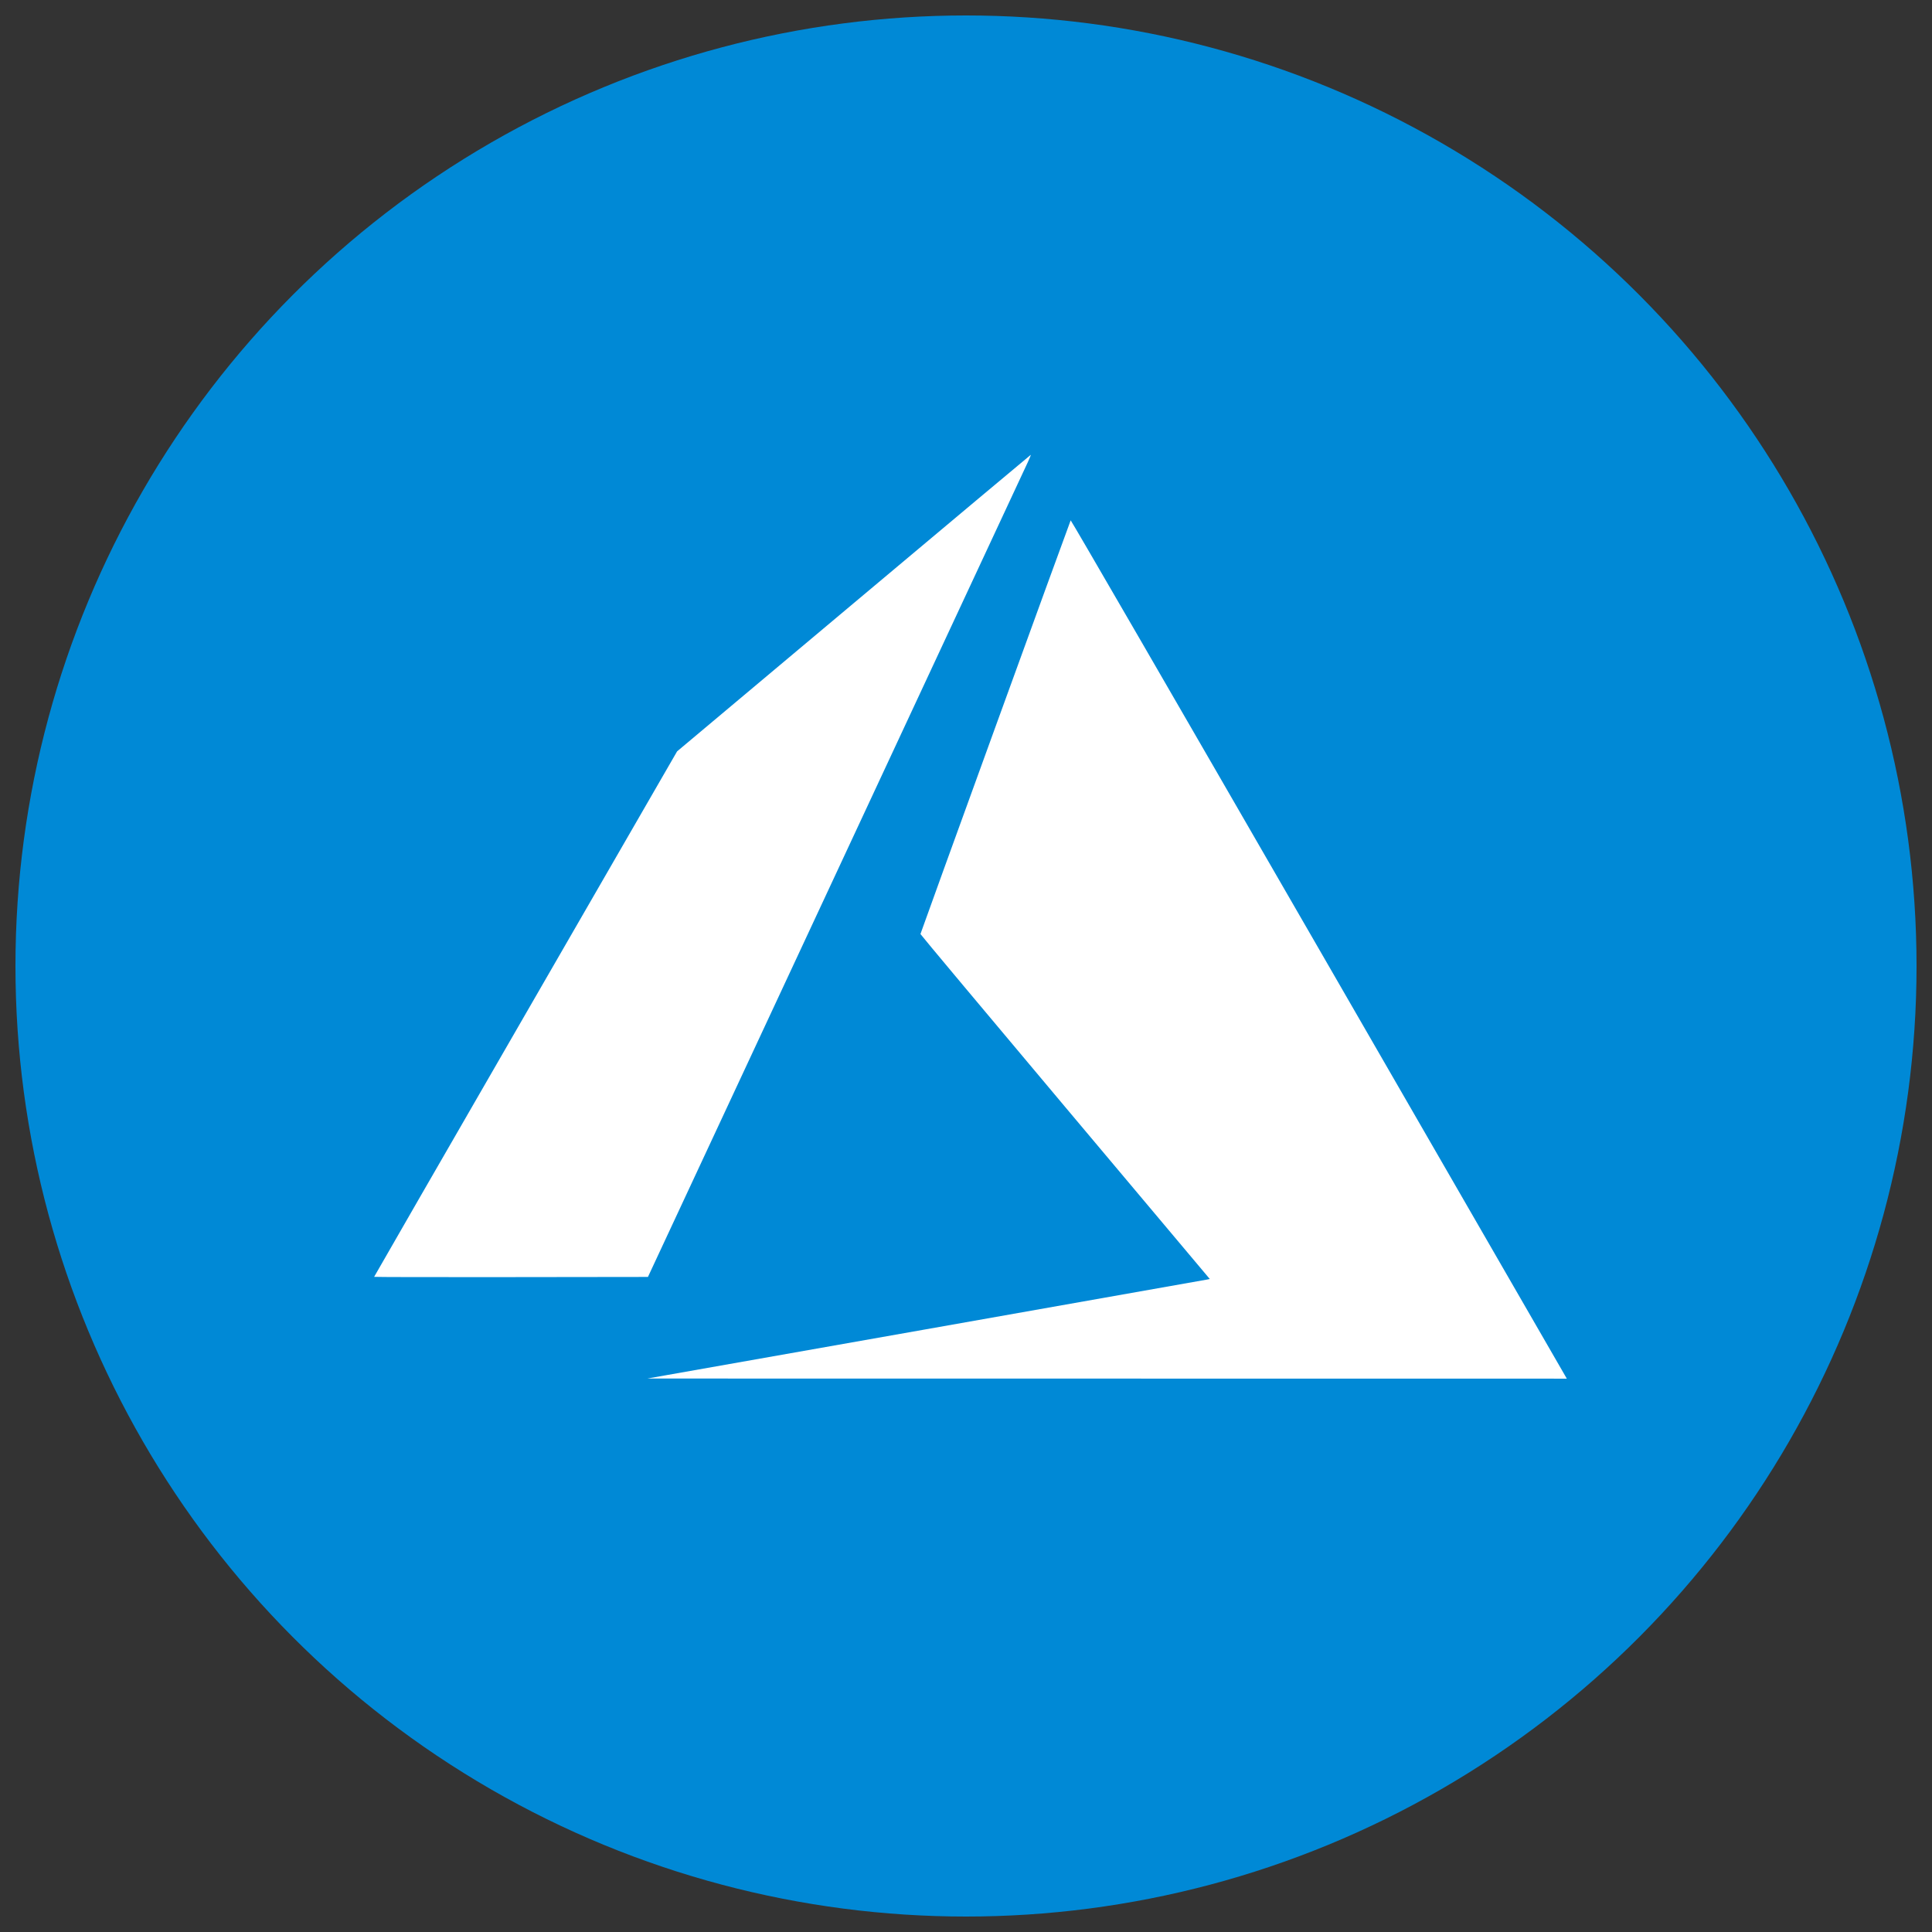
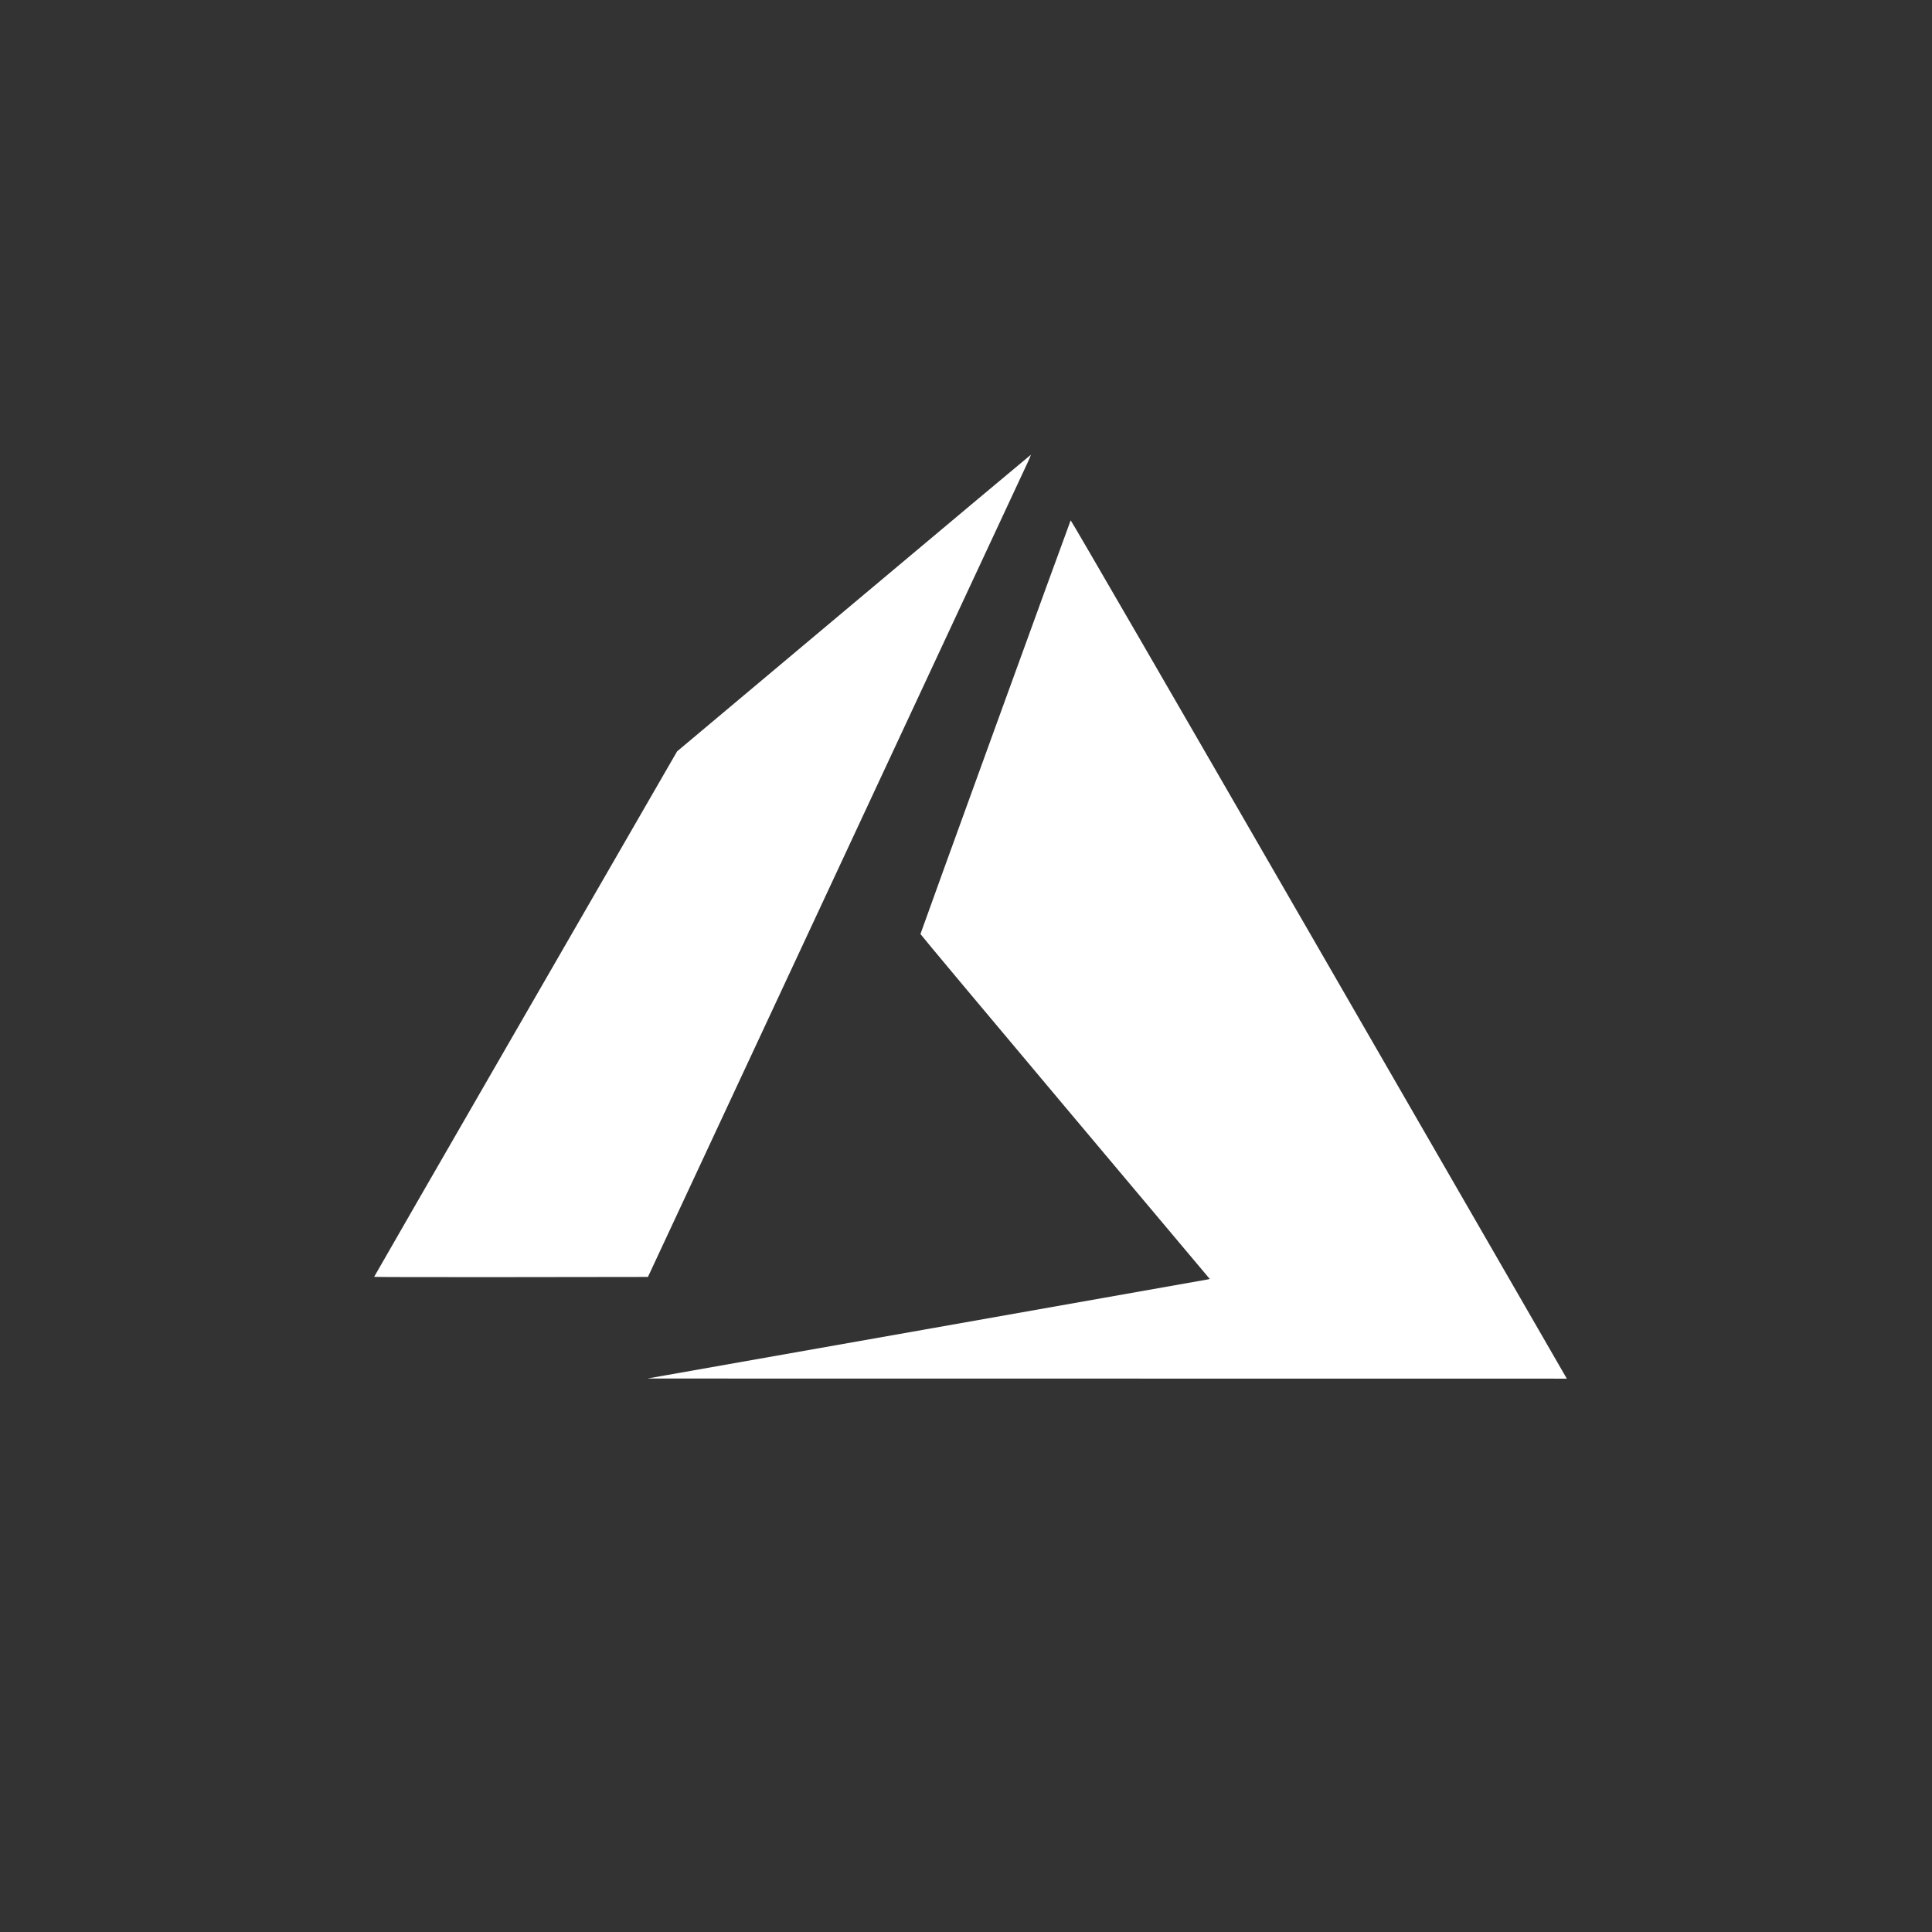
<svg xmlns="http://www.w3.org/2000/svg" id="Layer_1" x="0px" y="0px" viewBox="0 0 250 250" style="enable-background:new 0 0 250 250;" xml:space="preserve">
  <rect x="0" y="0" width="250" height="250" fill="#333333" stroke="none" />
  <style type="text/css">	.st0{fill:#0089D6;}	.st1{fill:#FFFFFF;}</style>
  <g>
-     <circle class="st0" cx="125" cy="125" r="123" />
-   </g>
+     </g>
  <g id="layer1" transform="translate(677.931,-313.854)">
    <g id="layer1-1" transform="matrix(0.04,0,0,0.04,-658.515,317.362)">
-       <path id="path21" class="st1" d="M2509.85,4212.62c495.7-87.57,905.11-160.03,909.82-161.02l8.55-1.81l-467.99-556.66    c-257.39-306.16-467.99-557.84-467.99-559.29c0-2.75,483.24-1333.47,485.95-1338.21c0.91-1.58,329.76,566.18,797.17,1376.29    c437.59,758.44,798.37,1383.78,801.72,1389.64l6.1,10.65l-1487.3-0.19l-1487.3-0.19    C1608.58,4371.83,2509.85,4212.62,2509.85,4212.62z M724.92,4042.87c0-0.78,220.51-383.58,490.03-850.65l490.03-849.23    l571.07-479.24c314.09-263.58,571.92-479.57,572.95-479.96s-3.1,10.01-9.18,23.11s-285.13,611.63-620.1,1330.06l-609.04,1306.23    l-442.88,0.56C924.22,4044.04,724.92,4043.65,724.92,4042.87z" />
+       <path id="path21" class="st1" d="M2509.85,4212.62c495.7-87.57,905.11-160.03,909.82-161.02l8.55-1.81l-467.99-556.66    c-257.39-306.16-467.99-557.84-467.99-559.29c0-2.75,483.24-1333.47,485.95-1338.21c0.91-1.58,329.76,566.18,797.17,1376.29    c437.59,758.44,798.37,1383.78,801.72,1389.64l6.1,10.65l-1487.3-0.19l-1487.3-0.19    z M724.92,4042.87c0-0.78,220.51-383.58,490.03-850.65l490.03-849.23    l571.07-479.24c314.09-263.58,571.92-479.57,572.95-479.96s-3.1,10.01-9.18,23.11s-285.13,611.63-620.1,1330.06l-609.04,1306.23    l-442.88,0.56C924.22,4044.04,724.92,4043.65,724.92,4042.87z" />
    </g>
  </g>
</svg>